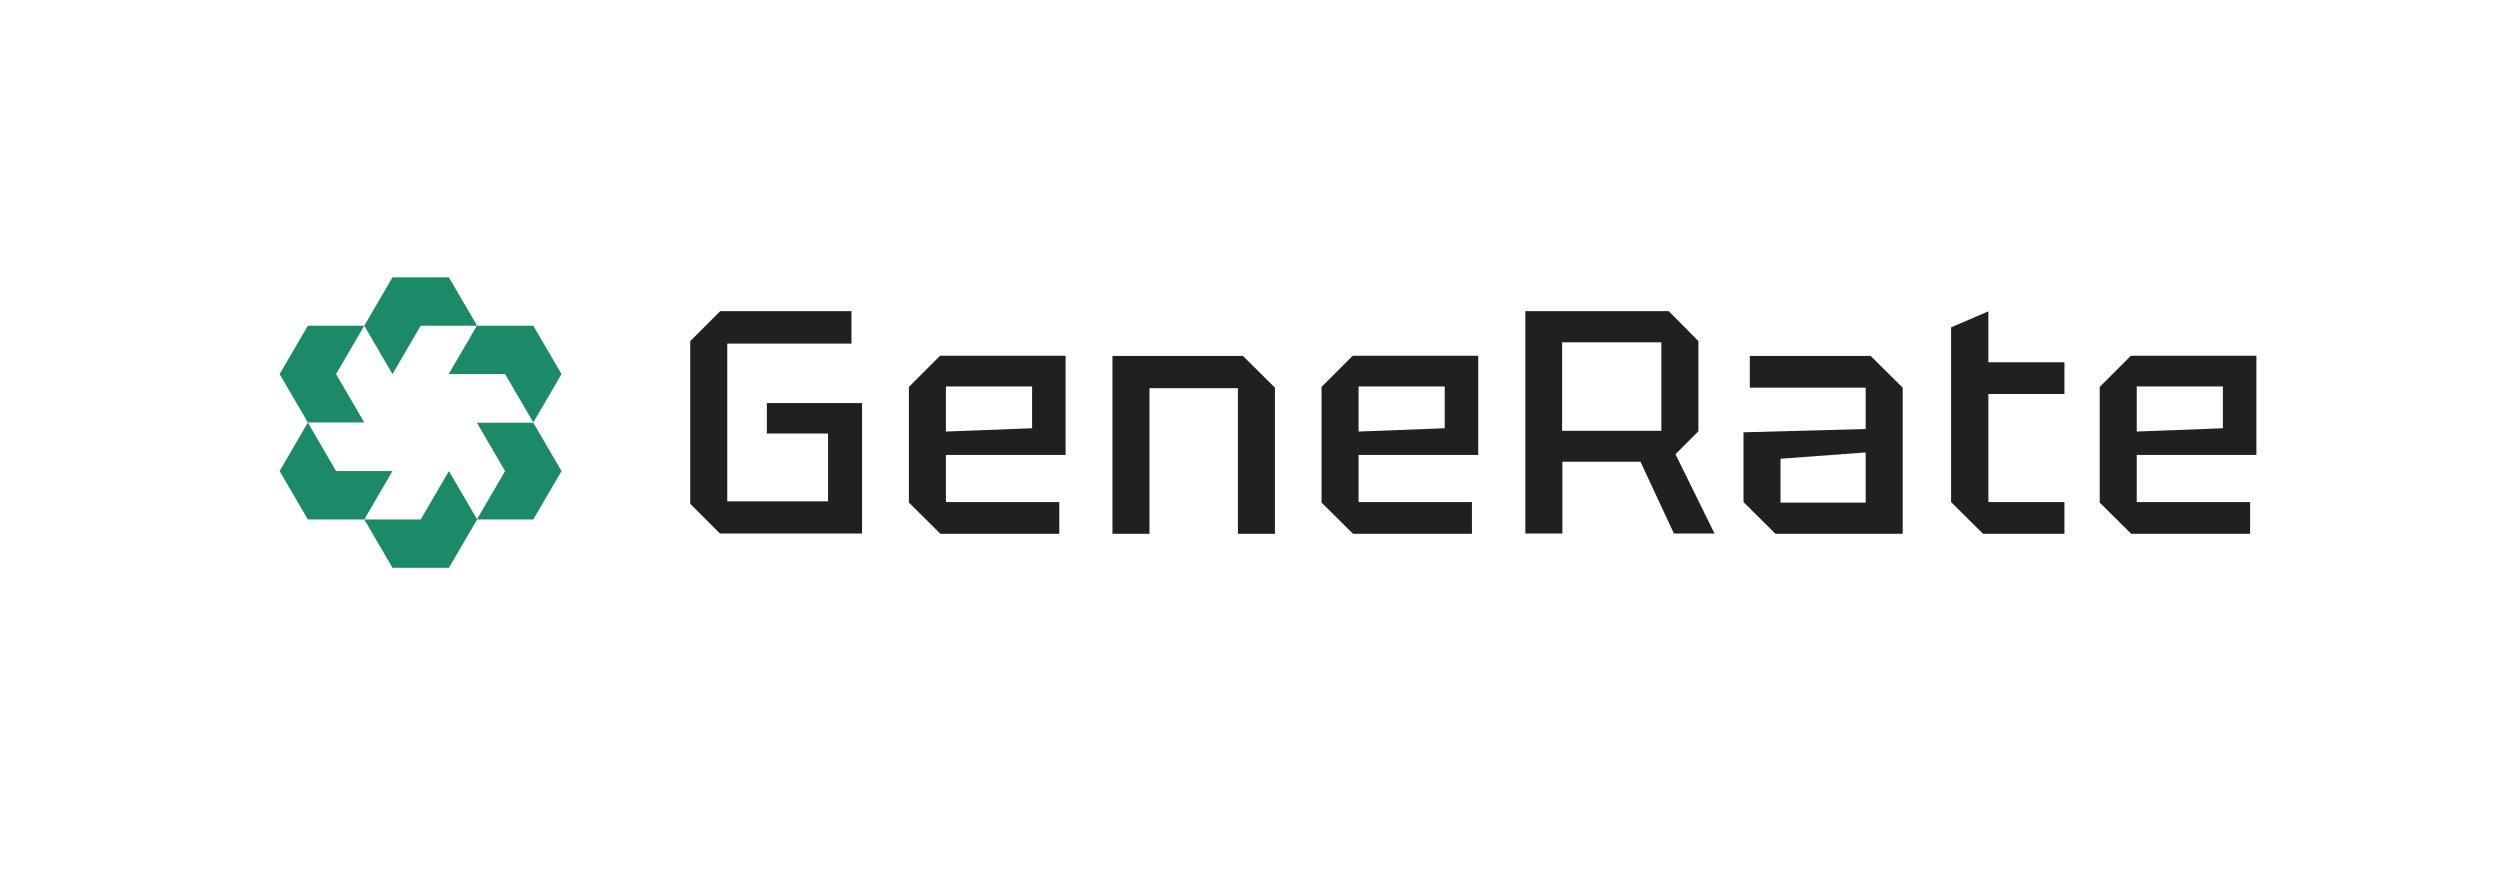
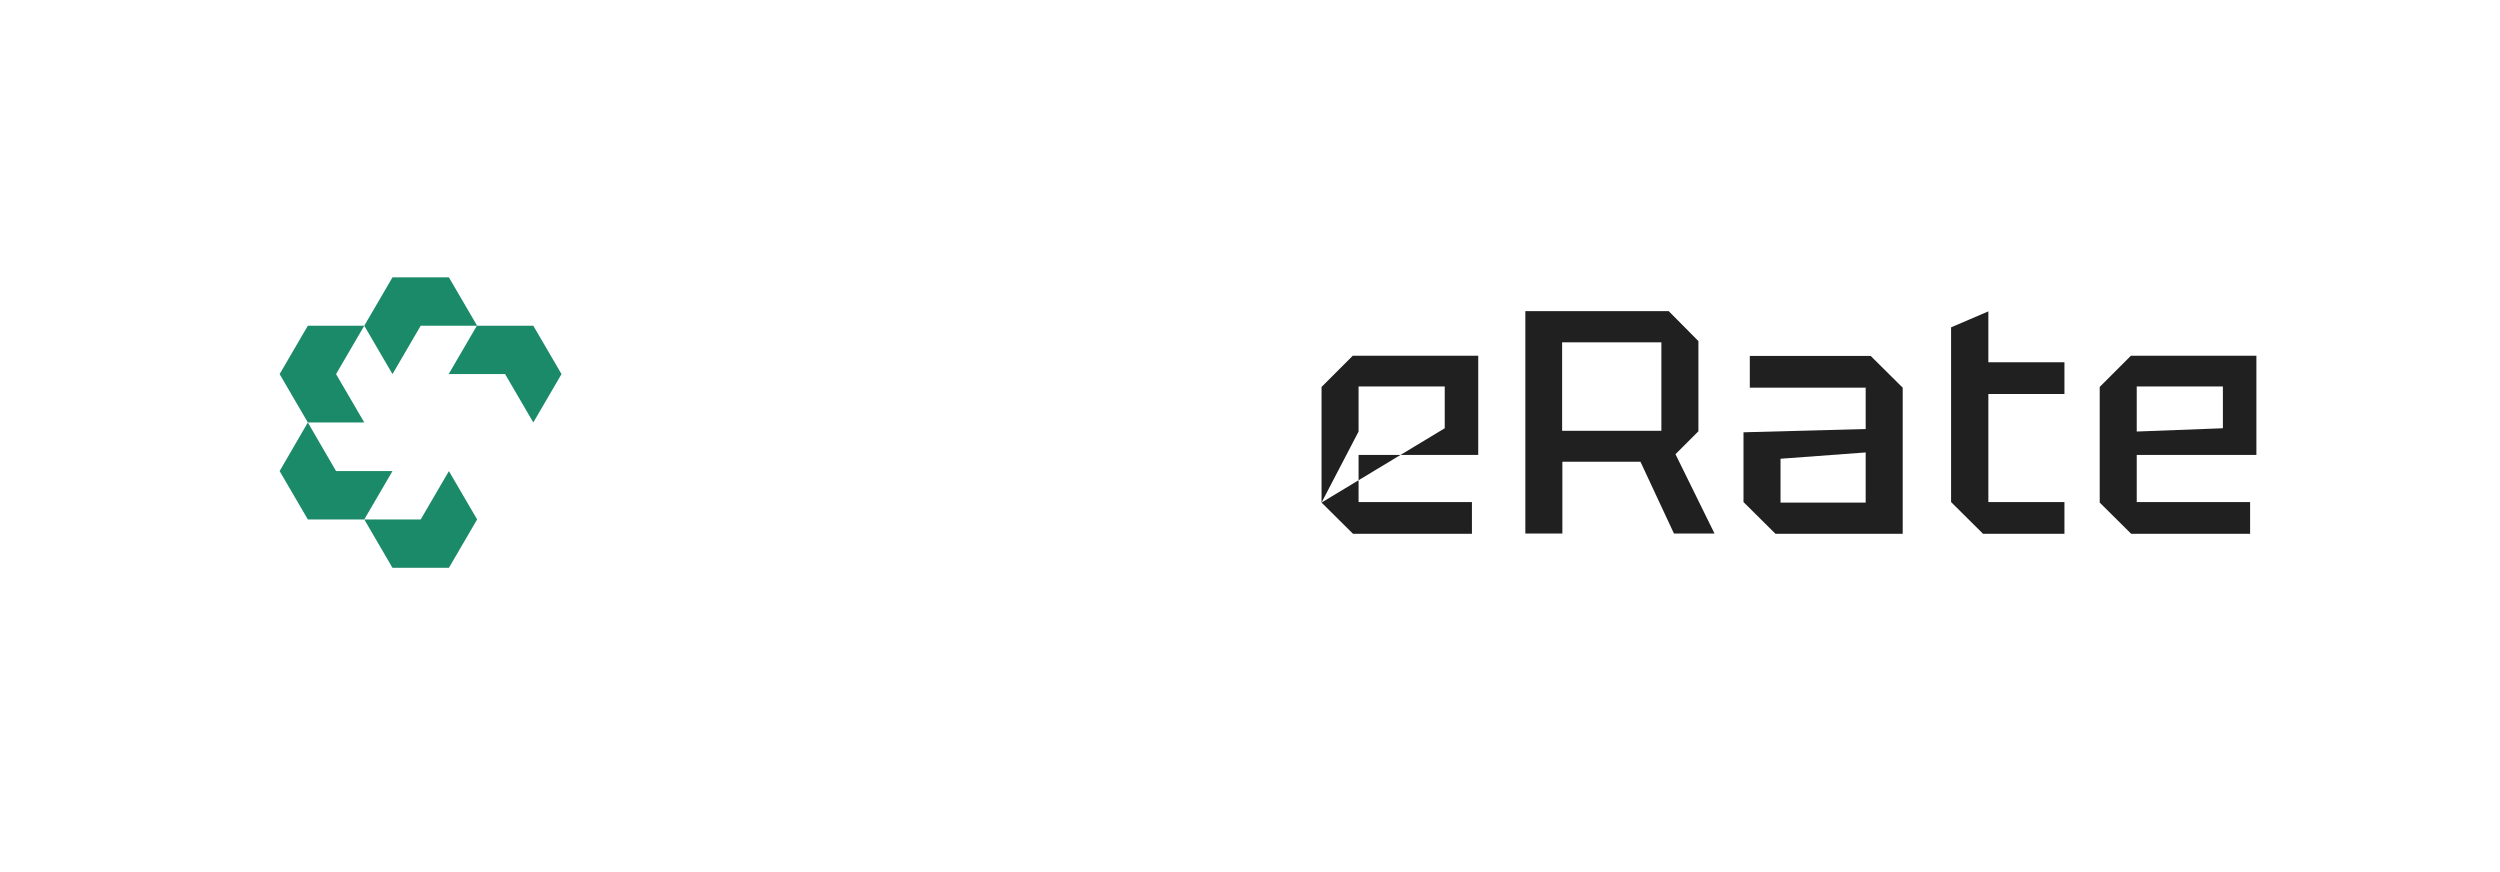
<svg xmlns="http://www.w3.org/2000/svg" version="1.1" x="0px" y="0px" viewBox="0 0 99.24 34.62" style="enable-background:new 0 0 99.24 34.62;" xml:space="preserve">
  <style type="text/css">
	.st0{fill-rule:evenodd;clip-rule:evenodd;fill:#1D1D1B;}
	.st1{display:none;}
	.st2{display:inline;fill-rule:evenodd;clip-rule:evenodd;fill:#1D1D1B;}
	.st3{fill:#202020;}
	.st4{fill:#1B8A69;}
</style>
  <g id="рамки">
    <g id="_x23_подложка_2_" class="st1">
      <path class="st2" d="M0,0v34.62h99.24V0H0z M90.7,26.52H9.97V7.03H90.7V26.52z" />
    </g>
-     <path class="st3" d="M27.4,20v-6.46l1.19-1.19h5.21v1.29h-4.93v6.26h4v-2.69h-2.43V16h3.78v5.18h-5.64L27.4,20z" />
-     <path class="st3" d="M36.08,19.95v-4.59l1.24-1.24h4.98v3.94h-4.75v1.87h4.5v1.26h-4.72L36.08,19.95z M37.55,17.13L40.97,17v-1.66   h-3.42V17.13z" />
-     <path class="st3" d="M44.16,21.19v-7.06h5.18l1.27,1.26v5.8h-1.47v-5.78h-3.51v5.78H44.16z" />
-     <path class="st3" d="M52.46,19.95v-4.59l1.24-1.24h4.98v3.94h-4.75v1.87h4.5v1.26h-4.72L52.46,19.95z M53.94,17.13L57.35,17v-1.66   h-3.42V17.13z" />
+     <path class="st3" d="M52.46,19.95v-4.59l1.24-1.24h4.98v3.94h-4.75v1.87h4.5v1.26h-4.72L52.46,19.95z L57.35,17v-1.66   h-3.42V17.13z" />
    <path class="st3" d="M62.01,17.1h3.94v-3.51h-3.94V17.1z M67.42,13.54v3.58l-0.91,0.91l1.55,3.15h-1.61l-1.33-2.85h-3.1v2.85h-1.47   v-8.83h5.69L67.42,13.54z" />
    <path class="st3" d="M69.21,19.93v-2.77l4.85-0.13v-1.64h-4.6v-1.26h4.8l1.27,1.26v5.8h-5.05L69.21,19.93z M70.68,18.21v1.74h3.38   v-1.99L70.68,18.21z" />
    <path class="st3" d="M77.46,12.99l1.47-0.63v2.02h3.02v1.26h-3.02v4.29h3.02v1.26h-3.23l-1.27-1.26V12.99z" />
    <path class="st3" d="M83.35,19.95v-4.59l1.24-1.24h4.98v3.94h-4.75v1.87h4.5v1.26h-4.72L83.35,19.95z M84.82,17.13L88.24,17v-1.66   h-3.42V17.13z" />
    <path class="st4" d="M15.58,14.85l-1.12-1.92l1.12-1.92h2.24l1.12,1.92H16.7L15.58,14.85z" />
    <path class="st4" d="M21.17,16.77l-1.12-1.92h-2.24l1.12-1.92h2.24l1.12,1.92L21.17,16.77z" />
-     <path class="st4" d="M18.93,20.62h2.24l1.12-1.92l-1.12-1.92h-2.24l1.12,1.92L18.93,20.62z" />
    <path class="st4" d="M14.46,20.62h2.24l1.12-1.92l1.12,1.92l-1.12,1.92h-2.24L14.46,20.62z" />
    <path class="st4" d="M12.22,16.77h2.24l-1.12-1.92l1.12-1.92h-2.24l-1.12,1.92L12.22,16.77z" />
    <path class="st4" d="M12.22,16.77L11.1,18.7l1.12,1.92h2.24l1.12-1.92h-2.24L12.22,16.77z" />
  </g>
  <g id="лого">
</g>
</svg>